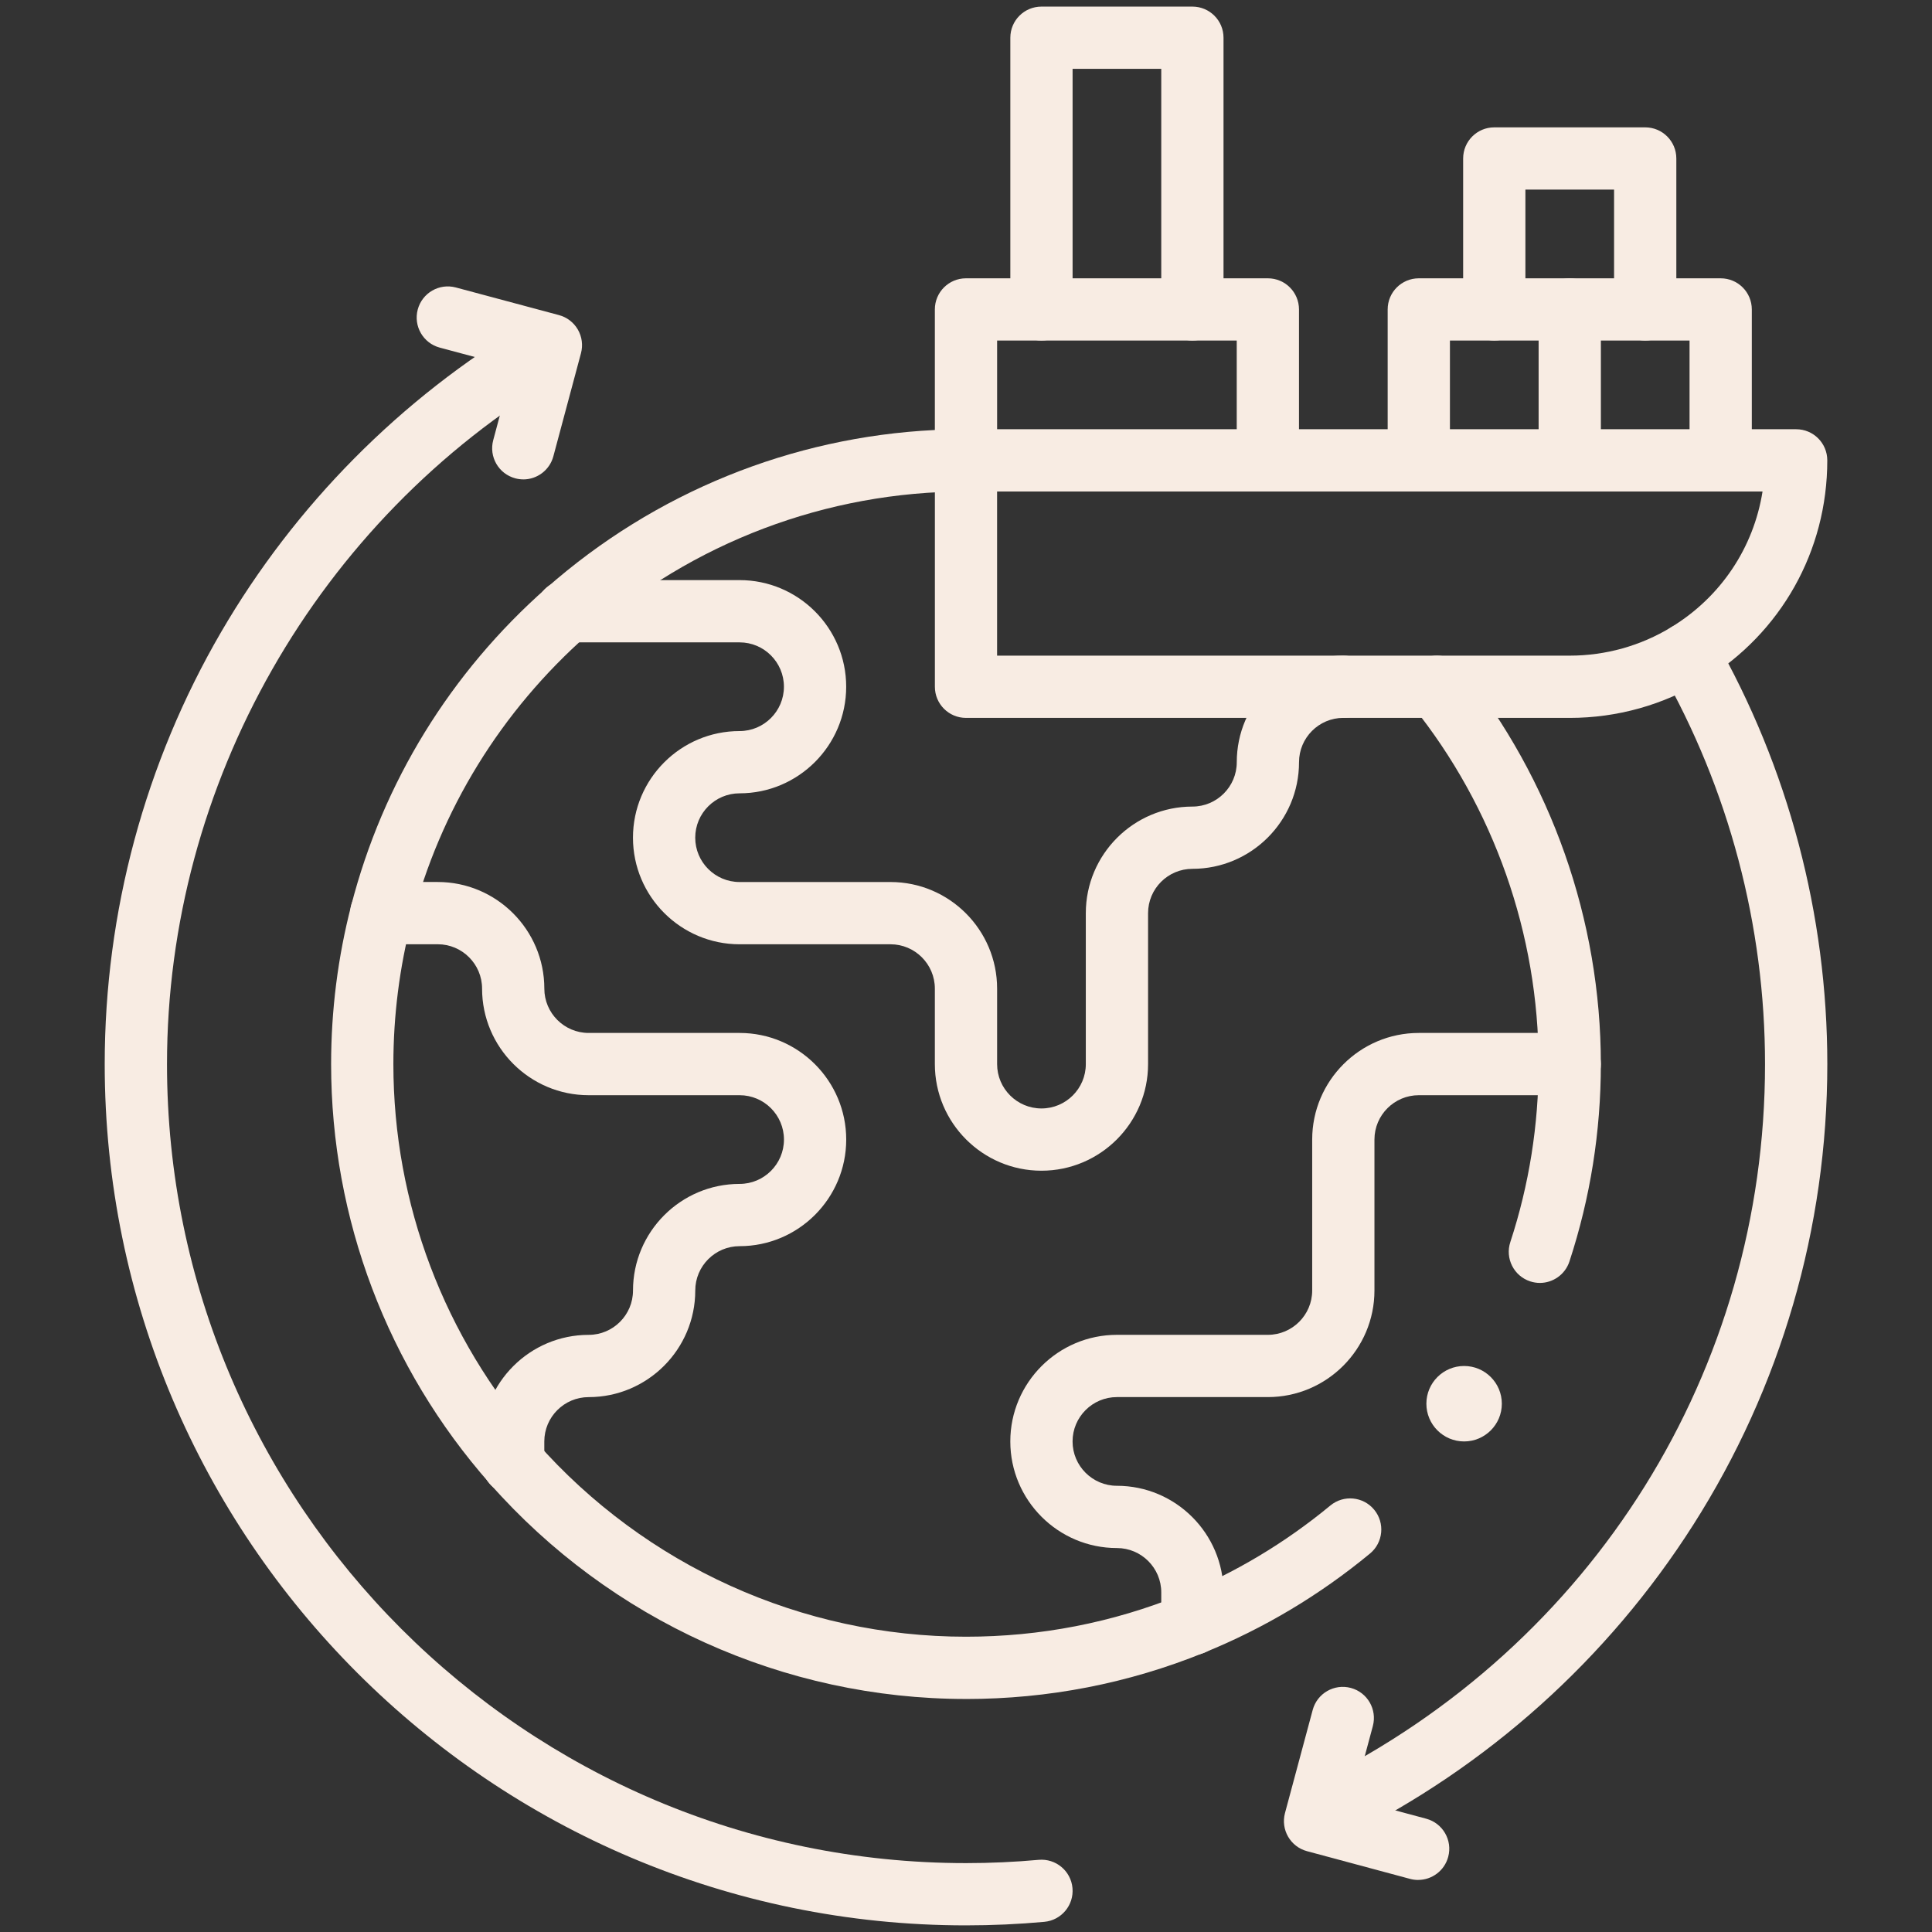
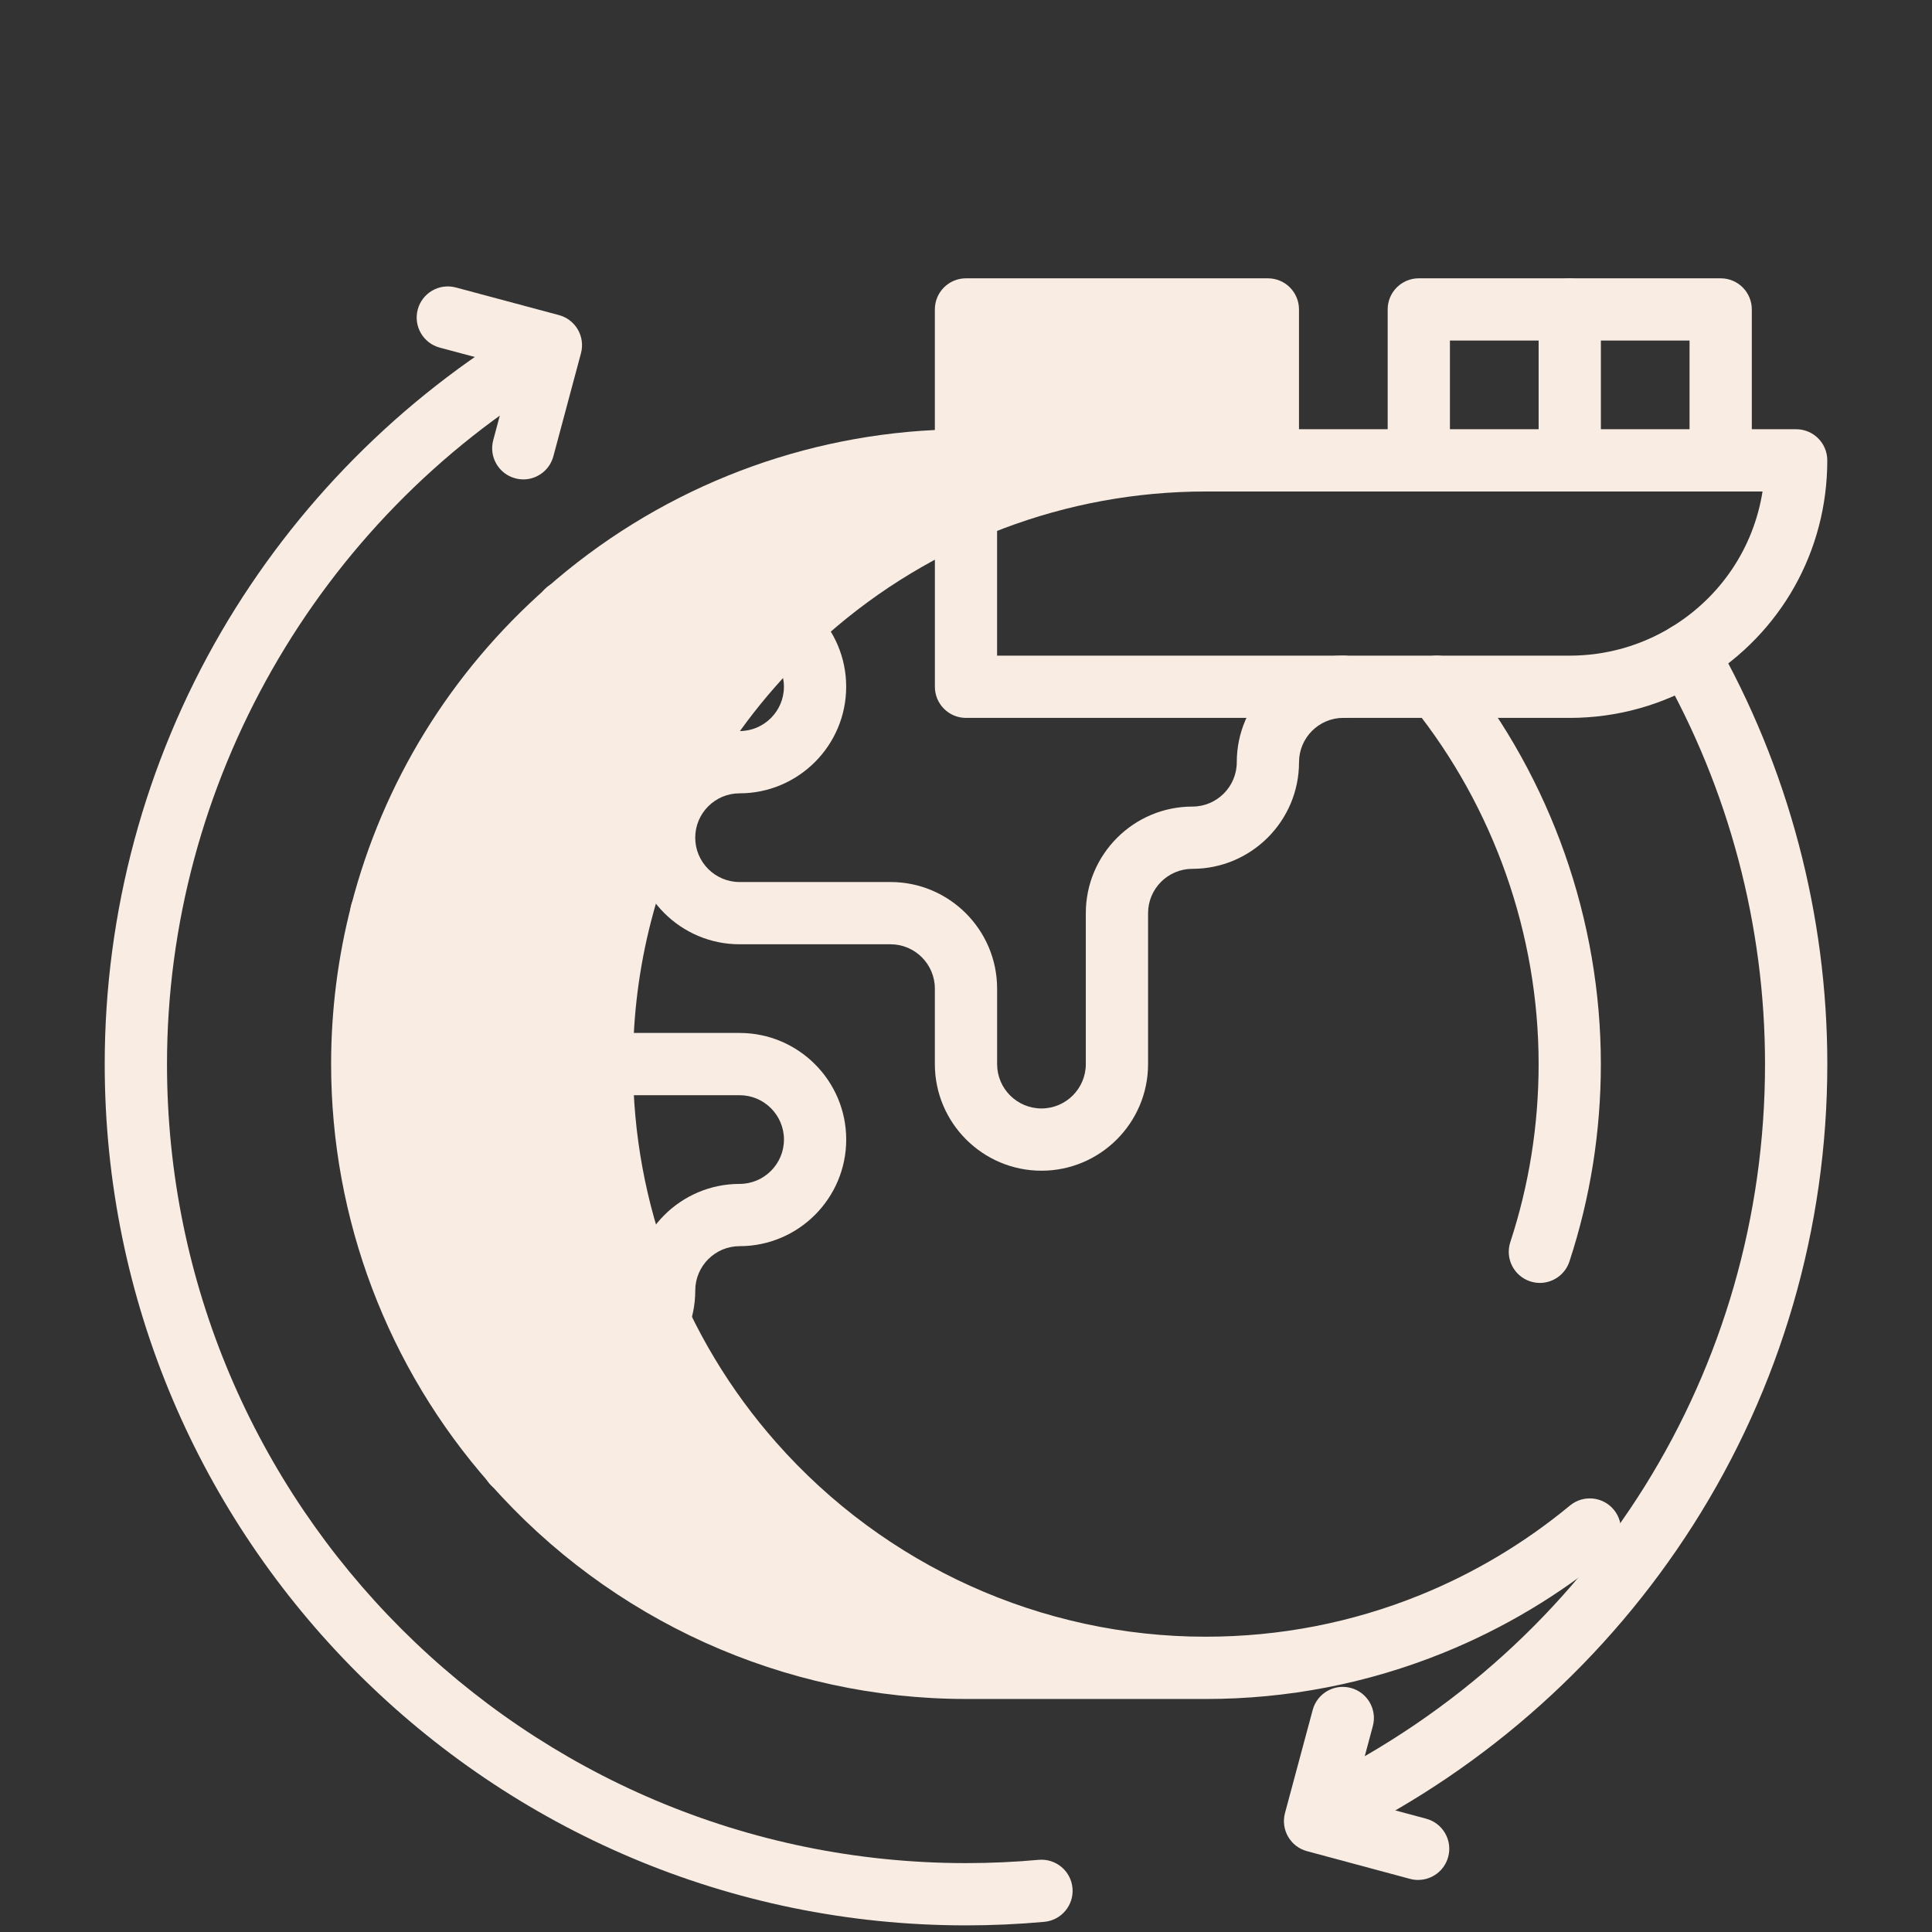
<svg xmlns="http://www.w3.org/2000/svg" id="svg639" version="1.1" viewBox="0 0 682.67 682.67">
  <rect x="0" y="0" width="682.67" height="682.67" fill="#333333" stroke="none" />
  <defs>
    <style>
      .st0 {
        fill: #f8ece3;
      }
    </style>
  </defs>
  <path class="st0" d="M470.37,650.39c-4.05,0-7.95-2.25-9.87-6.12-2.7-5.44-.47-12.04,4.98-14.74,97.57-48.3,158.19-145.45,158.19-253.53,0-48.94-12.78-97.19-36.95-139.53-3.01-5.28-1.18-11.99,4.1-15.01,5.27-3.01,12-1.18,15.01,4.1,26.07,45.66,39.85,97.68,39.85,150.44,0,57.86-16.39,114.18-47.41,162.86-30.13,47.29-72.67,85.47-123.02,110.39-1.57.78-3.23,1.14-4.87,1.14Z" />
  <path class="st0" d="M341.33,680.33c-167.81,0-304.33-136.52-304.33-304.33,0-53.66,14.23-106.46,41.14-152.68,26.1-44.83,63.47-82.54,108.07-109.07,5.22-3.1,11.97-1.39,15.08,3.83,3.11,5.22,1.39,11.97-3.83,15.08-85.4,50.8-138.45,143.85-138.45,242.84,0,155.68,126.65,282.33,282.33,282.33,8.62,0,17.26-.39,25.67-1.16,6.05-.54,11.4,3.91,11.95,9.96.55,6.05-3.91,11.4-9.96,11.95-9.07.83-18.38,1.25-27.66,1.25Z" />
  <path class="st0" d="M184.91,169.39c-.94,0-1.9-.12-2.85-.38-5.87-1.57-9.35-7.6-7.78-13.47l6.91-25.8-25.8-6.91c-5.87-1.57-9.35-7.6-7.78-13.47,1.57-5.87,7.6-9.35,13.47-7.78l36.43,9.76c2.82.75,5.22,2.6,6.68,5.12,1.46,2.53,1.85,5.53,1.1,8.35l-9.76,36.43c-1.32,4.91-5.76,8.16-10.62,8.16Z" />
  <path class="st0" d="M501.09,664.28c-.95,0-1.91-.12-2.86-.38l-36.41-9.79c-5.87-1.58-9.34-7.61-7.77-13.48l9.79-36.43c1.58-5.87,7.61-9.34,13.48-7.77,5.87,1.58,9.34,7.61,7.77,13.48l-6.93,25.8,25.79,6.93c5.87,1.58,9.35,7.61,7.77,13.48-1.32,4.91-5.76,8.15-10.62,8.15Z" />
  <path class="st0" d="M554.67,253.67h-213.33c-6.08,0-11-4.92-11-11v-80c0-6.08,4.92-11,11-11h293.33c6.08,0,11,4.92,11,11,0,32-16.33,61.06-43.67,77.74h0c-14.23,8.68-30.6,13.26-47.32,13.26ZM352.33,231.67h202.33c12.68,0,25.09-3.47,35.87-10.05h0c17.56-10.7,29.12-28.14,32.26-47.95h-270.47v58ZM596.27,231.01h0,0Z" />
-   <path class="st0" d="M421.33,120.33c-6.08,0-11-4.92-11-11V24.33h-31.33v85c0,6.08-4.92,11-11,11s-11-4.92-11-11V13.33c0-6.08,4.92-11,11-11h53.33c6.08,0,11,4.92,11,11v96c0,6.08-4.92,11-11,11Z" />
  <path class="st0" d="M608,173.67c-6.08,0-11-4.92-11-11v-42.33h-84.67v42.33c0,6.08-4.92,11-11,11s-11-4.92-11-11v-53.33c0-6.08,4.92-11,11-11h106.67c6.08,0,11,4.92,11,11v53.33c0,6.08-4.92,11-11,11Z" />
  <path class="st0" d="M554.67,173.67c-6.08,0-11-4.92-11-11v-53.33c0-6.08,4.92-11,11-11s11,4.92,11,11v53.33c0,6.08-4.92,11-11,11Z" />
-   <path class="st0" d="M581.33,120.33c-6.08,0-11-4.92-11-11v-42.33h-31.33v42.33c0,6.08-4.92,11-11,11s-11-4.92-11-11v-53.33c0-6.08,4.92-11,11-11h53.33c6.08,0,11,4.92,11,11v53.33c0,6.08-4.92,11-11,11Z" />
  <path class="st0" d="M368,413.67c-20.77,0-37.67-16.9-37.67-37.67v-26.67c0-8.64-7.03-15.67-15.67-15.67h-53.33c-20.77,0-37.67-16.9-37.67-37.67s16.9-37.67,37.67-37.67c8.64,0,15.67-7.03,15.67-15.67s-7.03-15.67-15.67-15.67h-61.11c-6.08,0-11-4.92-11-11s4.92-11,11-11h61.11c20.77,0,37.67,16.9,37.67,37.67s-16.9,37.67-37.67,37.67c-8.64,0-15.67,7.03-15.67,15.67s7.03,15.67,15.67,15.67h53.33c20.77,0,37.67,16.9,37.67,37.67v26.67c0,8.64,7.03,15.67,15.67,15.67s15.67-7.03,15.67-15.67v-53.33c0-20.77,16.9-37.67,37.67-37.67,8.64,0,15.67-7.03,15.67-15.67,0-20.77,16.9-37.67,37.67-37.67,6.08,0,11,4.92,11,11s-4.92,11-11,11c-8.64,0-15.67,7.03-15.67,15.67,0,20.77-16.9,37.67-37.67,37.67-8.64,0-15.67,7.03-15.67,15.67v53.33c0,20.77-16.9,37.67-37.67,37.67Z" />
-   <path class="st0" d="M421.33,584.83c-6.08,0-11-4.92-11-11v-11.16c0-8.64-7.03-15.67-15.67-15.67-20.77,0-37.67-16.9-37.67-37.67s16.9-37.67,37.67-37.67h53.33c8.64,0,15.67-7.03,15.67-15.67v-53.33c0-20.77,16.9-37.67,37.67-37.67h53.33c6.08,0,11,4.92,11,11s-4.92,11-11,11h-53.33c-8.64,0-15.67,7.03-15.67,15.67v53.33c0,20.77-16.9,37.67-37.67,37.67h-53.33c-8.64,0-15.67,7.03-15.67,15.67s7.03,15.67,15.67,15.67c20.77,0,37.67,16.9,37.67,37.67v11.16c0,6.08-4.92,11-11,11Z" />
  <path class="st0" d="M181.33,528.11c-6.08,0-11-4.92-11-11v-7.77c0-20.77,16.9-37.67,37.67-37.67,8.64,0,15.67-7.03,15.67-15.67,0-20.77,16.9-37.67,37.67-37.67,8.64,0,15.67-7.03,15.67-15.67s-7.03-15.67-15.67-15.67h-53.33c-20.77,0-37.67-16.9-37.67-37.67,0-8.64-7.03-15.67-15.67-15.67h-19.95c-6.08,0-11-4.92-11-11s4.92-11,11-11h19.95c20.77,0,37.67,16.9,37.67,37.67,0,8.64,7.03,15.67,15.67,15.67h53.33c20.77,0,37.67,16.9,37.67,37.67s-16.9,37.67-37.67,37.67c-8.64,0-15.67,7.03-15.67,15.67,0,20.77-16.9,37.67-37.67,37.67-8.64,0-15.67,7.03-15.67,15.67v7.77c0,6.08-4.92,11-11,11Z" />
-   <path id="path705" class="st0" d="M530.67,496c0,7.36-5.97,13.33-13.33,13.33s-13.33-5.97-13.33-13.33,5.97-13.33,13.33-13.33,13.33,5.97,13.33,13.33" />
  <path class="st0" d="M544.12,453.32c-1.14,0-2.29-.18-3.43-.55-5.77-1.89-8.92-8.11-7.02-13.88,6.64-20.24,10-41.4,10-62.89,0-45.81-15.8-90.71-44.5-126.45-3.8-4.74-3.05-11.66,1.69-15.46,4.74-3.8,11.66-3.05,15.46,1.69,31.82,39.63,49.34,89.42,49.34,140.22,0,23.82-3.73,47.28-11.1,69.74-1.52,4.63-5.83,7.58-10.45,7.58Z" />
-   <path class="st0" d="M341.33,600.33c-64.27,0-125.59-27.74-168.25-76.11-36.17-40.99-56.08-93.63-56.08-148.22,0-18.99,2.39-37.86,7.11-56.09,11.22-43.47,35.08-82.25,69-112.16,38.23-33.73,86.59-53.33,137.22-55.81v-42.6c0-6.08,4.92-11,11-11h106.67c6.08,0,11,4.92,11,11v53.33c0,6.08-4.92,11-11,11s-11-4.92-11-11v-42.33h-84.67v42.33c0,6.08-4.92,11-11,11-49.23,0-96.7,17.96-133.67,50.58-30.61,26.99-52.14,61.97-62.25,101.17-4.25,16.44-6.41,33.46-6.41,50.58,0,49.23,17.96,96.7,50.58,133.67,38.48,43.64,93.79,68.66,151.75,68.66,26.21,0,51.73-4.96,75.87-14.75,19.1-7.76,36.89-18.39,52.87-31.6,4.68-3.87,11.62-3.22,15.49,1.47,3.87,4.68,3.21,11.62-1.47,15.49-17.71,14.64-37.43,26.43-58.62,35.03-26.78,10.86-55.09,16.37-84.14,16.37Z" />
+   <path class="st0" d="M341.33,600.33c-64.27,0-125.59-27.74-168.25-76.11-36.17-40.99-56.08-93.63-56.08-148.22,0-18.99,2.39-37.86,7.11-56.09,11.22-43.47,35.08-82.25,69-112.16,38.23-33.73,86.59-53.33,137.22-55.81v-42.6c0-6.08,4.92-11,11-11h106.67c6.08,0,11,4.92,11,11v53.33c0,6.08-4.92,11-11,11s-11-4.92-11-11v-42.33v42.33c0,6.08-4.92,11-11,11-49.23,0-96.7,17.96-133.67,50.58-30.61,26.99-52.14,61.97-62.25,101.17-4.25,16.44-6.41,33.46-6.41,50.58,0,49.23,17.96,96.7,50.58,133.67,38.48,43.64,93.79,68.66,151.75,68.66,26.21,0,51.73-4.96,75.87-14.75,19.1-7.76,36.89-18.39,52.87-31.6,4.68-3.87,11.62-3.22,15.49,1.47,3.87,4.68,3.21,11.62-1.47,15.49-17.71,14.64-37.43,26.43-58.62,35.03-26.78,10.86-55.09,16.37-84.14,16.37Z" />
</svg>